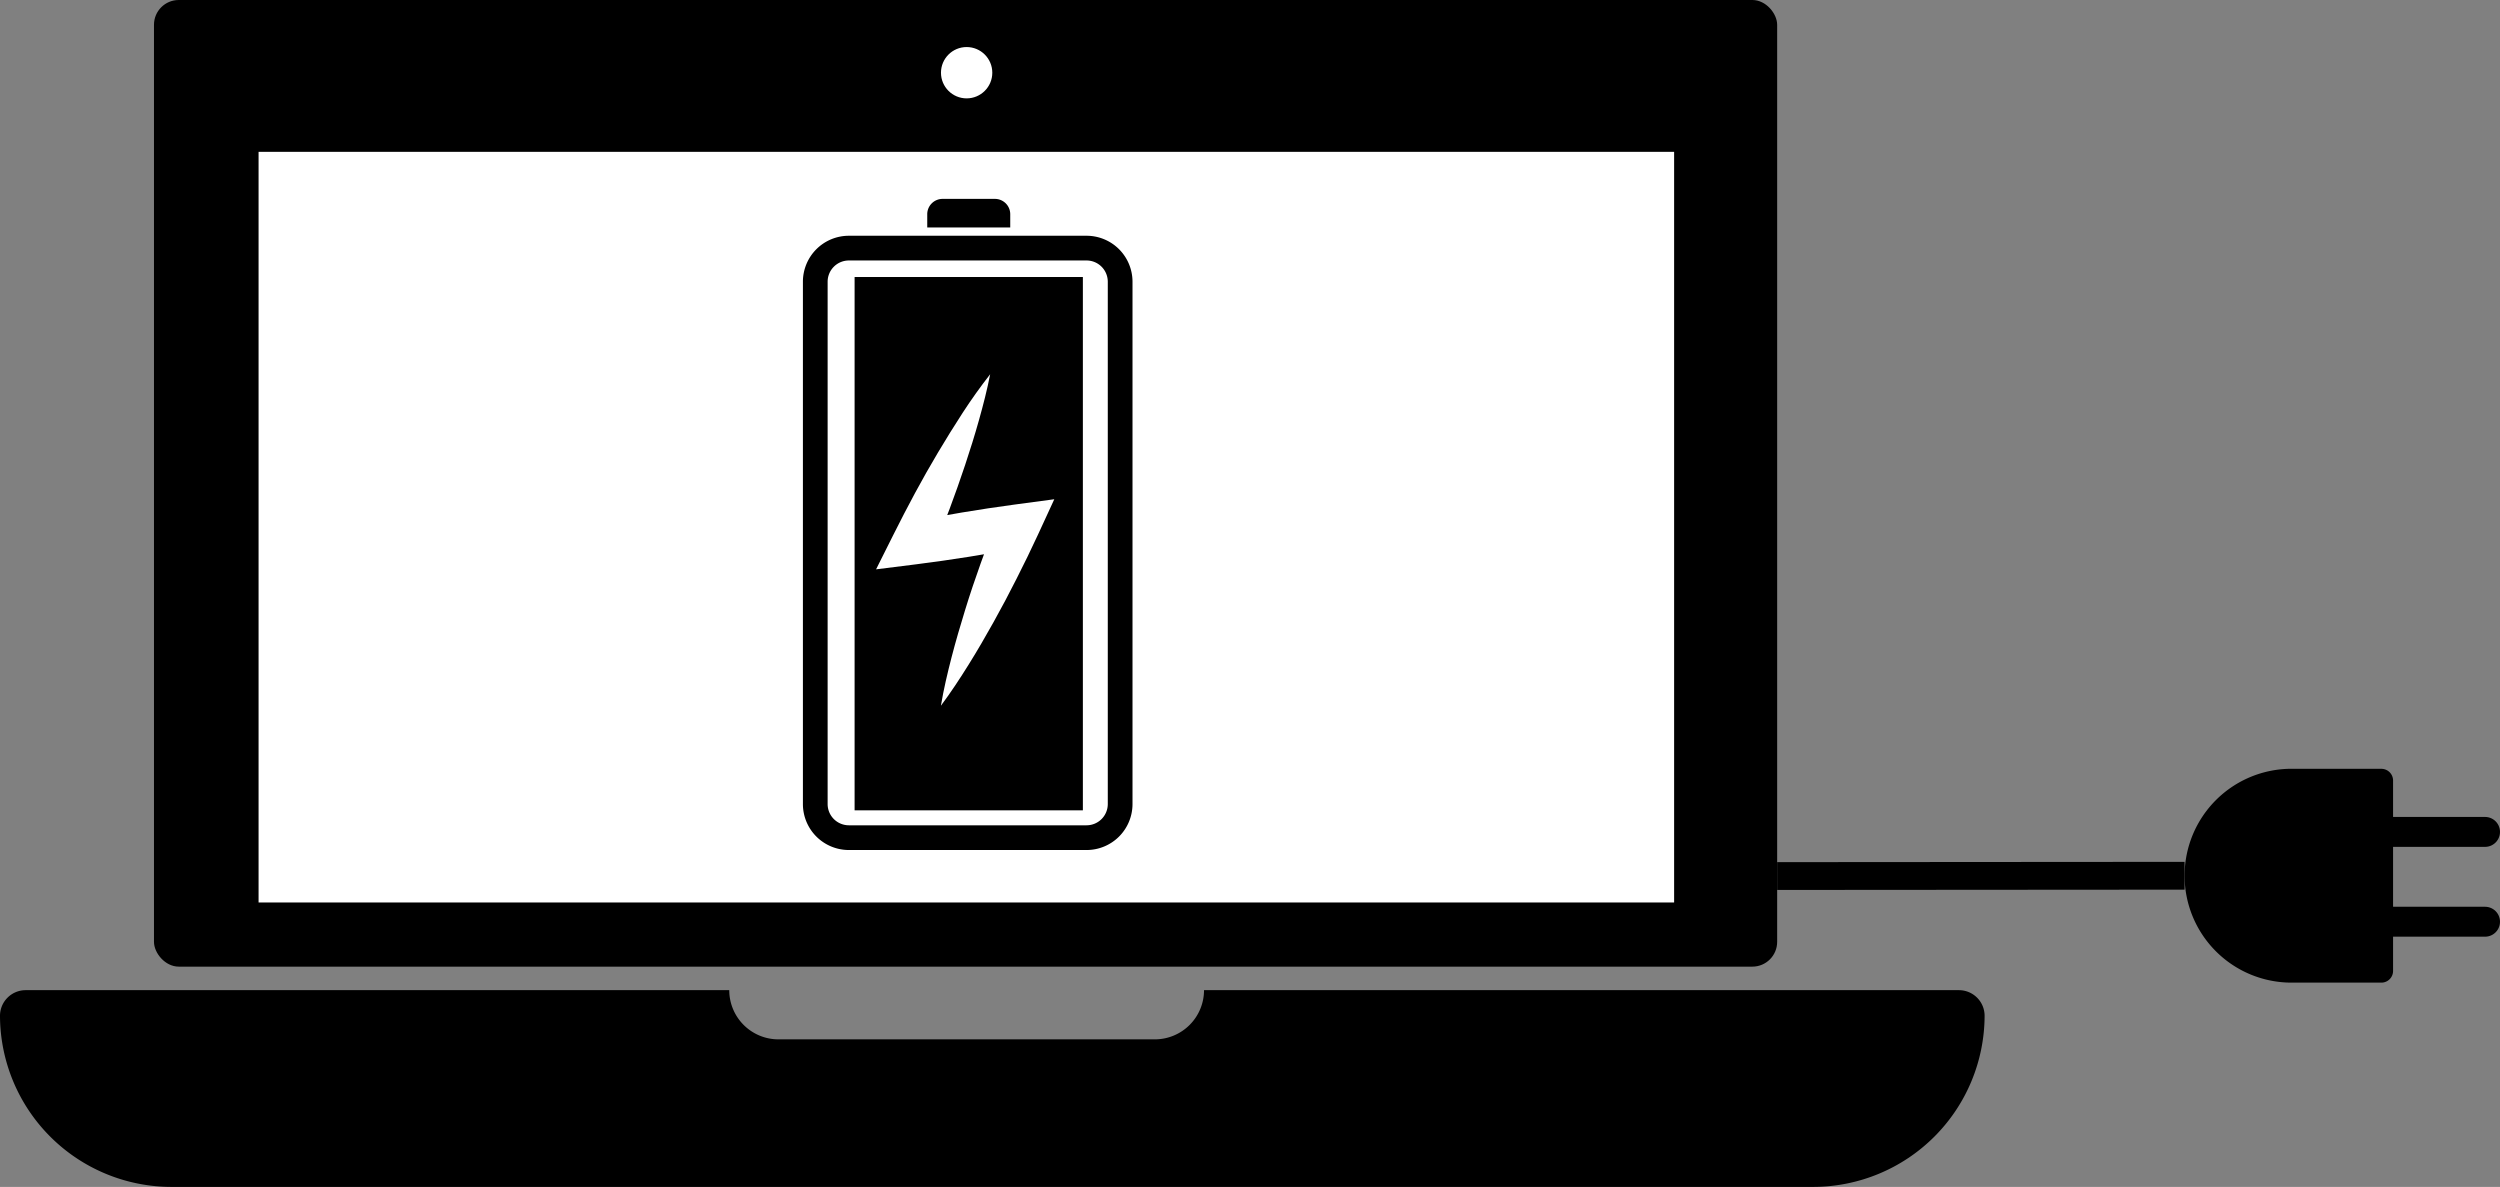
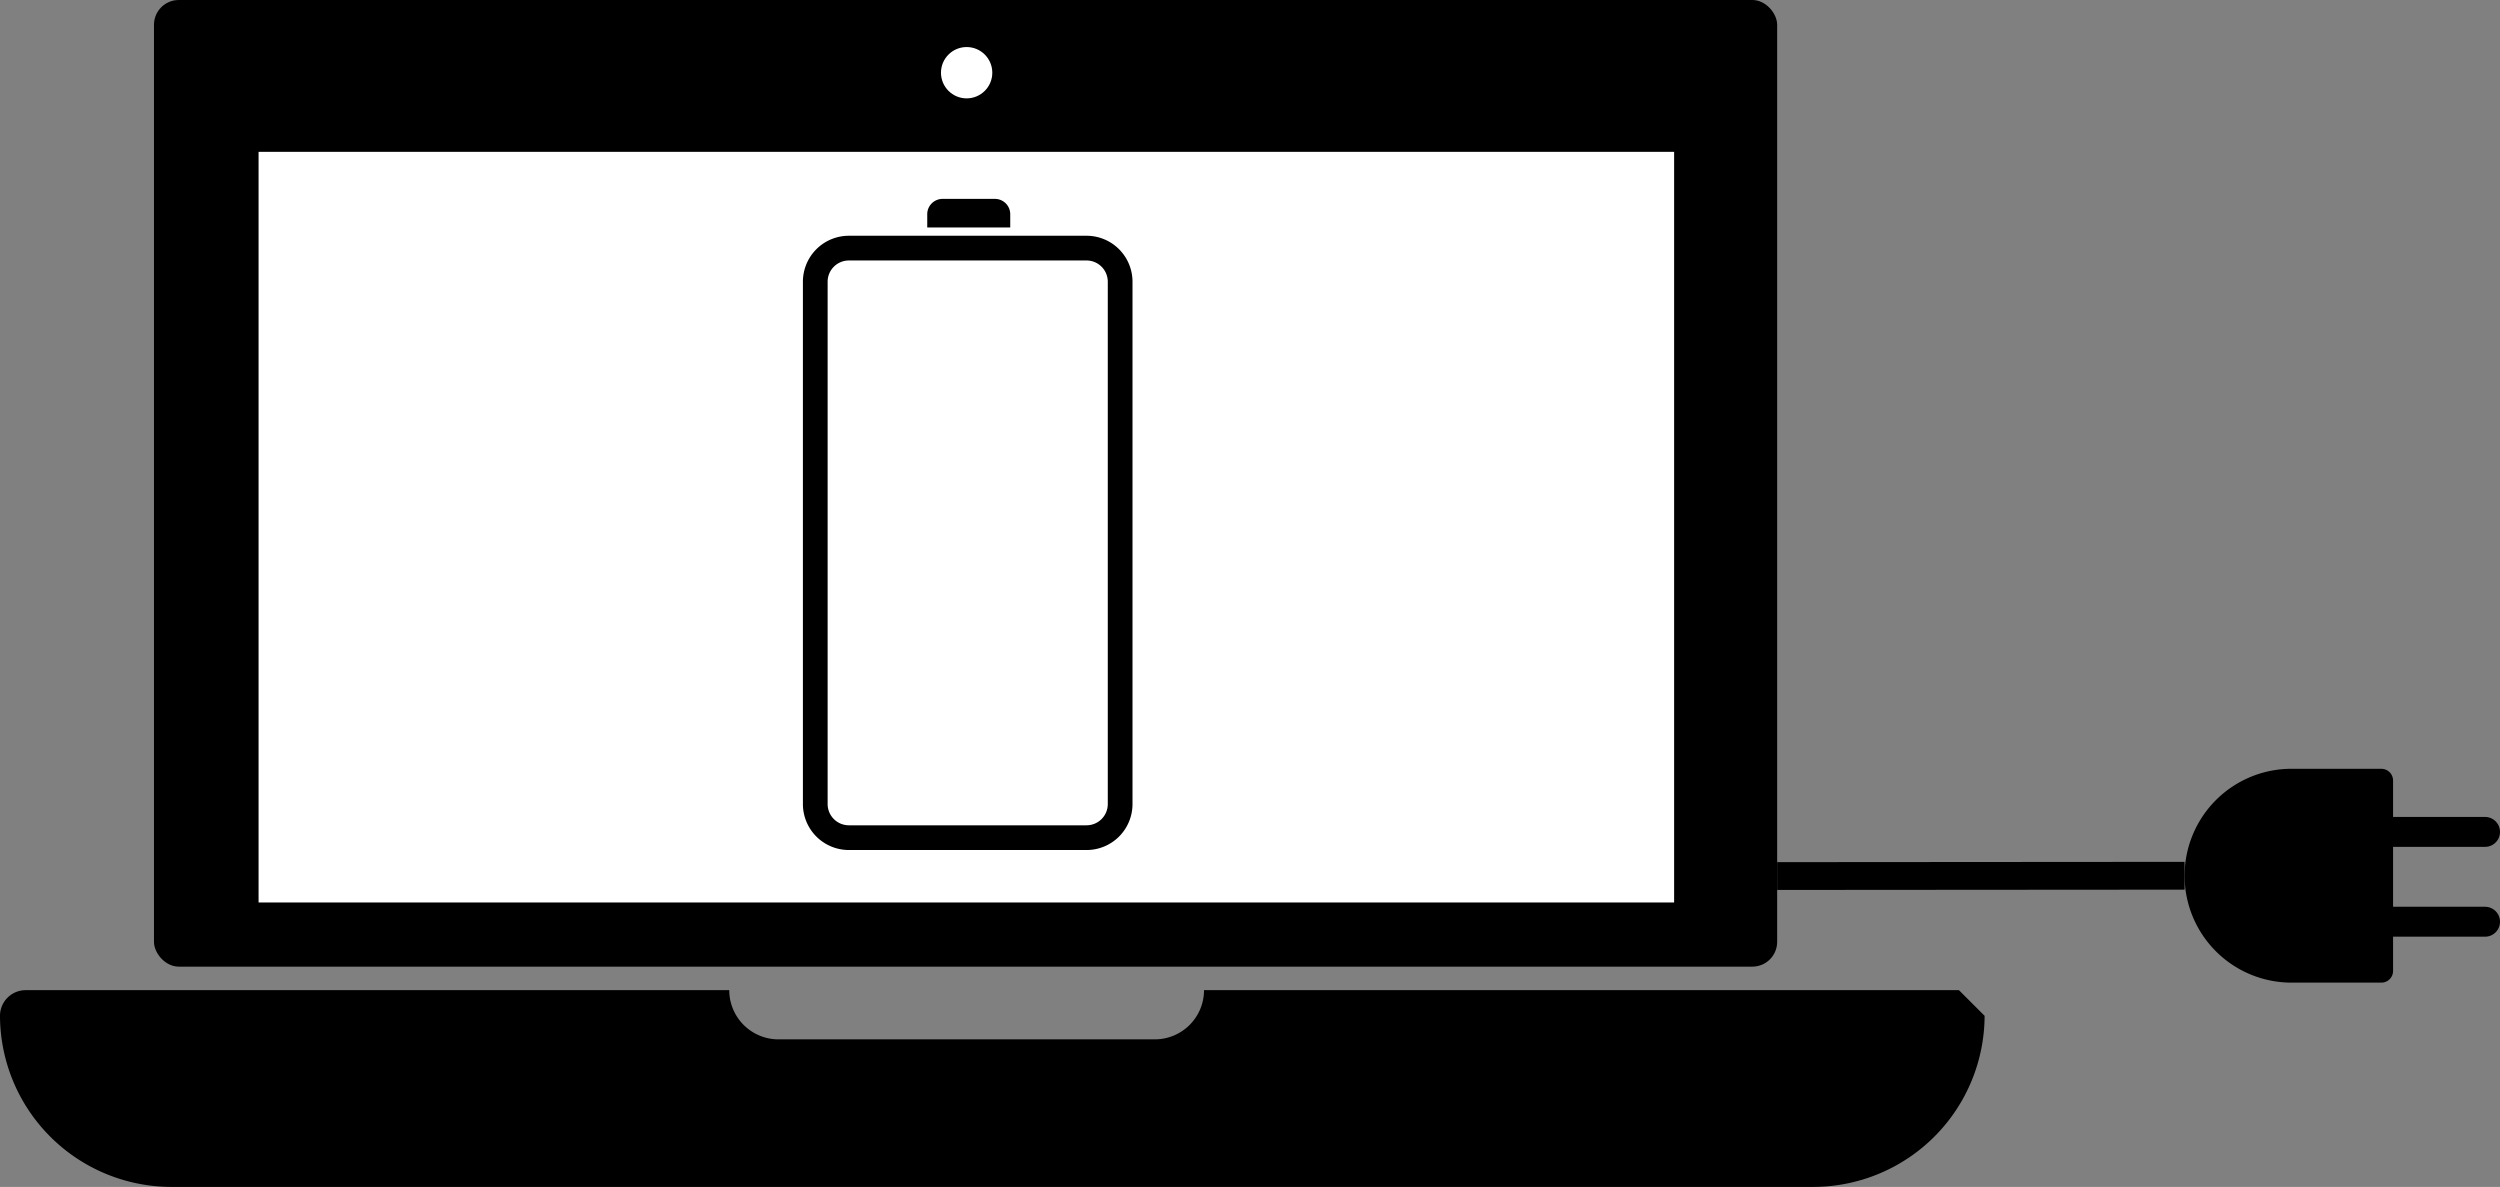
<svg xmlns="http://www.w3.org/2000/svg" viewBox="0 0 1169 555">
  <rect x="0" y="0" width="1169" height="555" fill="#808080" stroke="none" />
  <defs>
    <style>.a{fill:#fff;}.b,.c{fill:none;stroke:#000;stroke-miterlimit:10;}.b{stroke-width:13px;}.c{stroke-linecap:round;stroke-width:14px;}</style>
  </defs>
  <rect x="72" width="759" height="452" rx="11.59" />
-   <path d="M1453,689H1100a23,23,0,0,1-23,23H901a23,23,0,0,1-23-23H549a12,12,0,0,0-12,12h0a80.24,80.24,0,0,0,80,80h768a80.24,80.24,0,0,0,80-80h0A12,12,0,0,0,1453,689Z" transform="translate(-537 -226)" />
+   <path d="M1453,689H1100a23,23,0,0,1-23,23H901a23,23,0,0,1-23-23H549a12,12,0,0,0-12,12h0a80.24,80.24,0,0,0,80,80h768a80.24,80.24,0,0,0,80-80h0Z" transform="translate(-537 -226)" />
  <rect class="a" x="120.91" y="71" width="661.91" height="351" />
  <circle class="a" cx="452" cy="34" r="12" />
  <rect class="a" x="381.22" y="116.02" width="142.56" height="275.69" rx="15.69" />
  <path d="M1045.09,347.8a9.94,9.94,0,0,1,9.91,9.91V602a9.94,9.94,0,0,1-9.91,9.91H933.91A9.94,9.94,0,0,1,924,602V357.71a9.94,9.94,0,0,1,9.91-9.91h111.18m0-11.56H933.91a21.49,21.49,0,0,0-21.47,21.47V602a21.49,21.49,0,0,0,21.47,21.47h111.18A21.49,21.49,0,0,0,1066.56,602V357.71a21.49,21.49,0,0,0-21.47-21.47Z" transform="translate(-537 -226)" />
-   <rect x="399.61" y="129.53" width="106.74" height="249.38" />
  <path d="M1009.39,326.18v6.17H970.58v-6.17a7.17,7.17,0,0,1,7.17-7.18h24.47A7.17,7.17,0,0,1,1009.39,326.18Z" transform="translate(-537 -226)" />
  <path class="a" d="M1000,401c-1.42,7.3-3.26,14.41-5.24,21.46s-4.14,14-6.45,20.91-4.71,13.76-7.26,20.55-5.2,13.53-8,20.22l-10.7-14q12.18-2.44,24.42-4.49c4.08-.69,8.17-1.33,12.26-1.95s8.19-1.2,12.29-1.75l18.67-2.5L1022.36,476q-4.8,10.37-10,20.59c-3.43,6.81-7,13.55-10.74,20.26s-7.57,13.32-11.65,19.86-8.3,13-13,19.28c1.29-7.73,3.07-15.25,5-22.72s4.1-14.81,6.35-22.14,4.69-14.55,7.26-21.74,5.24-14.32,8-21.41l11,14.06c-4.06.78-8.13,1.54-12.21,2.25s-8.15,1.41-12.24,2.05q-12.26,1.95-24.58,3.51l-18.9,2.37,8.2-16.37q4.86-9.72,10-19.28c3.45-6.38,7-12.68,10.74-18.95s7.56-12.46,11.55-18.59S995.42,406.86,1000,401Z" transform="translate(-537 -226)" />
  <line class="b" x1="831" y1="409.64" x2="1021.5" y2="409.5" />
  <path d="M1071.5,359.5h42A5.48,5.48,0,0,1,1119,365v89a5.48,5.48,0,0,1-5.48,5.48h-42a50,50,0,0,1-50-50v0a50,50,0,0,1,50-50Z" />
  <line class="c" x1="1111" y1="389" x2="1162" y2="389" />
  <line class="c" x1="1111" y1="431" x2="1162" y2="431" />
</svg>